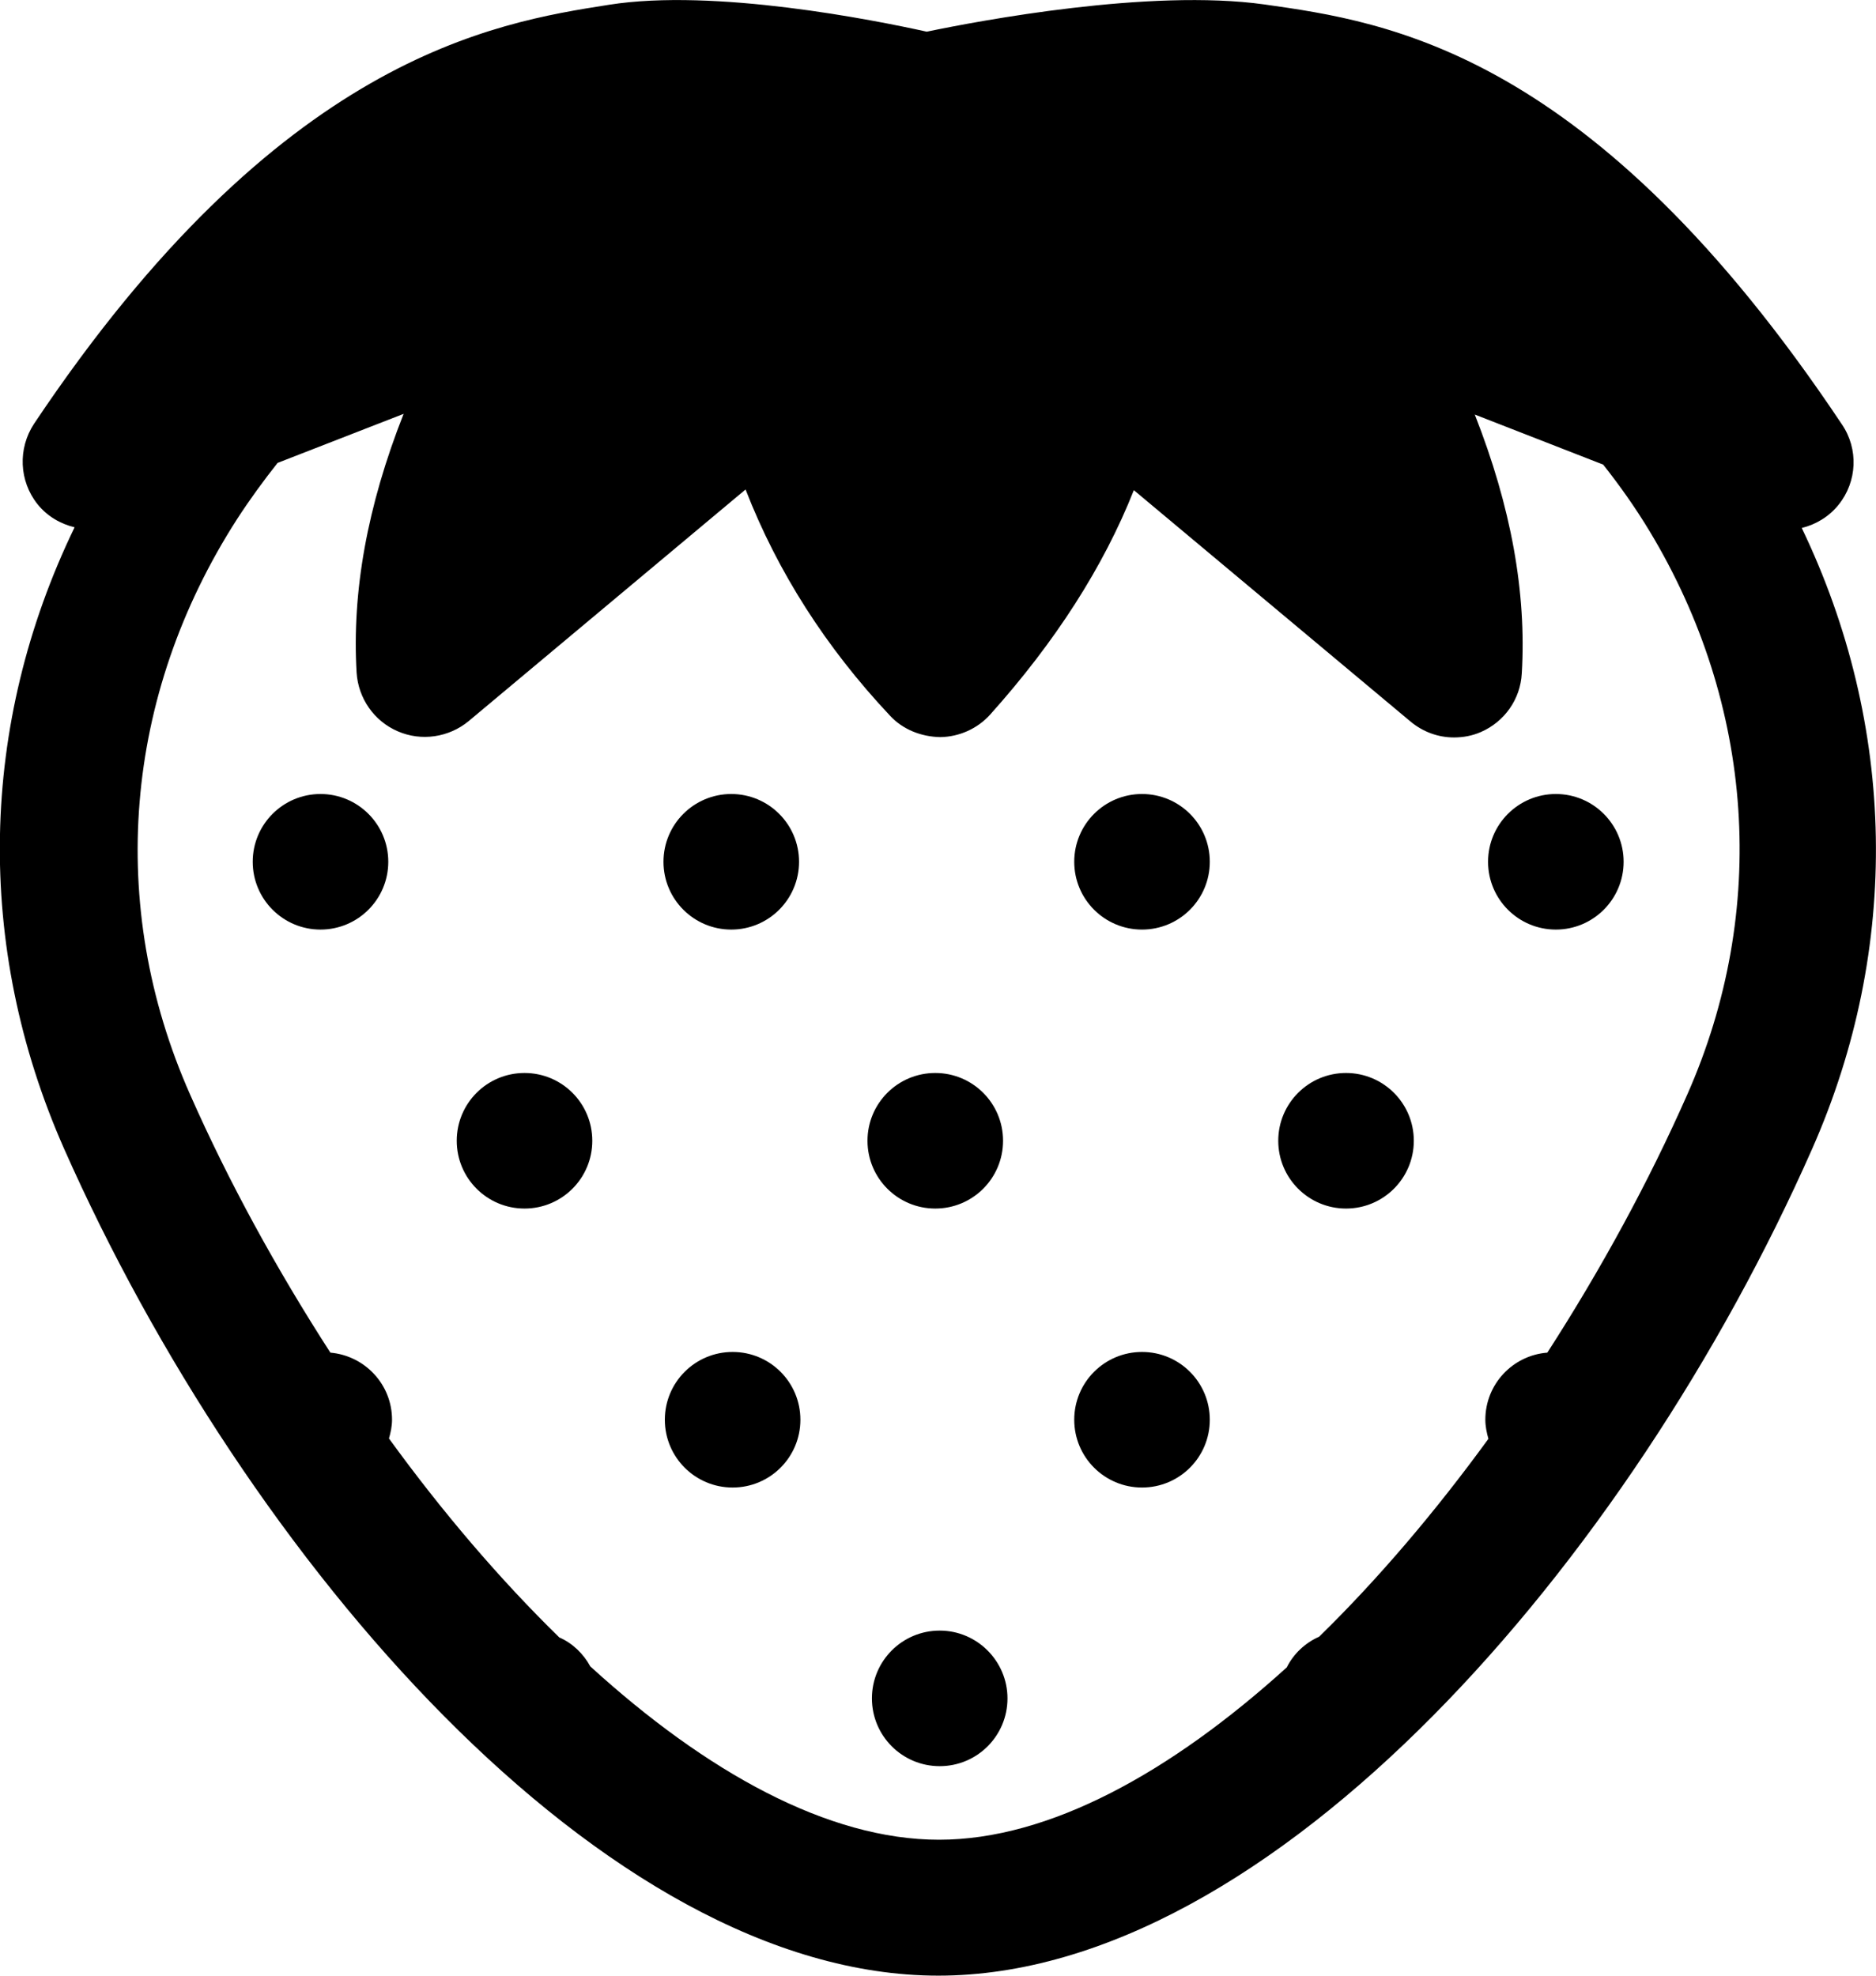
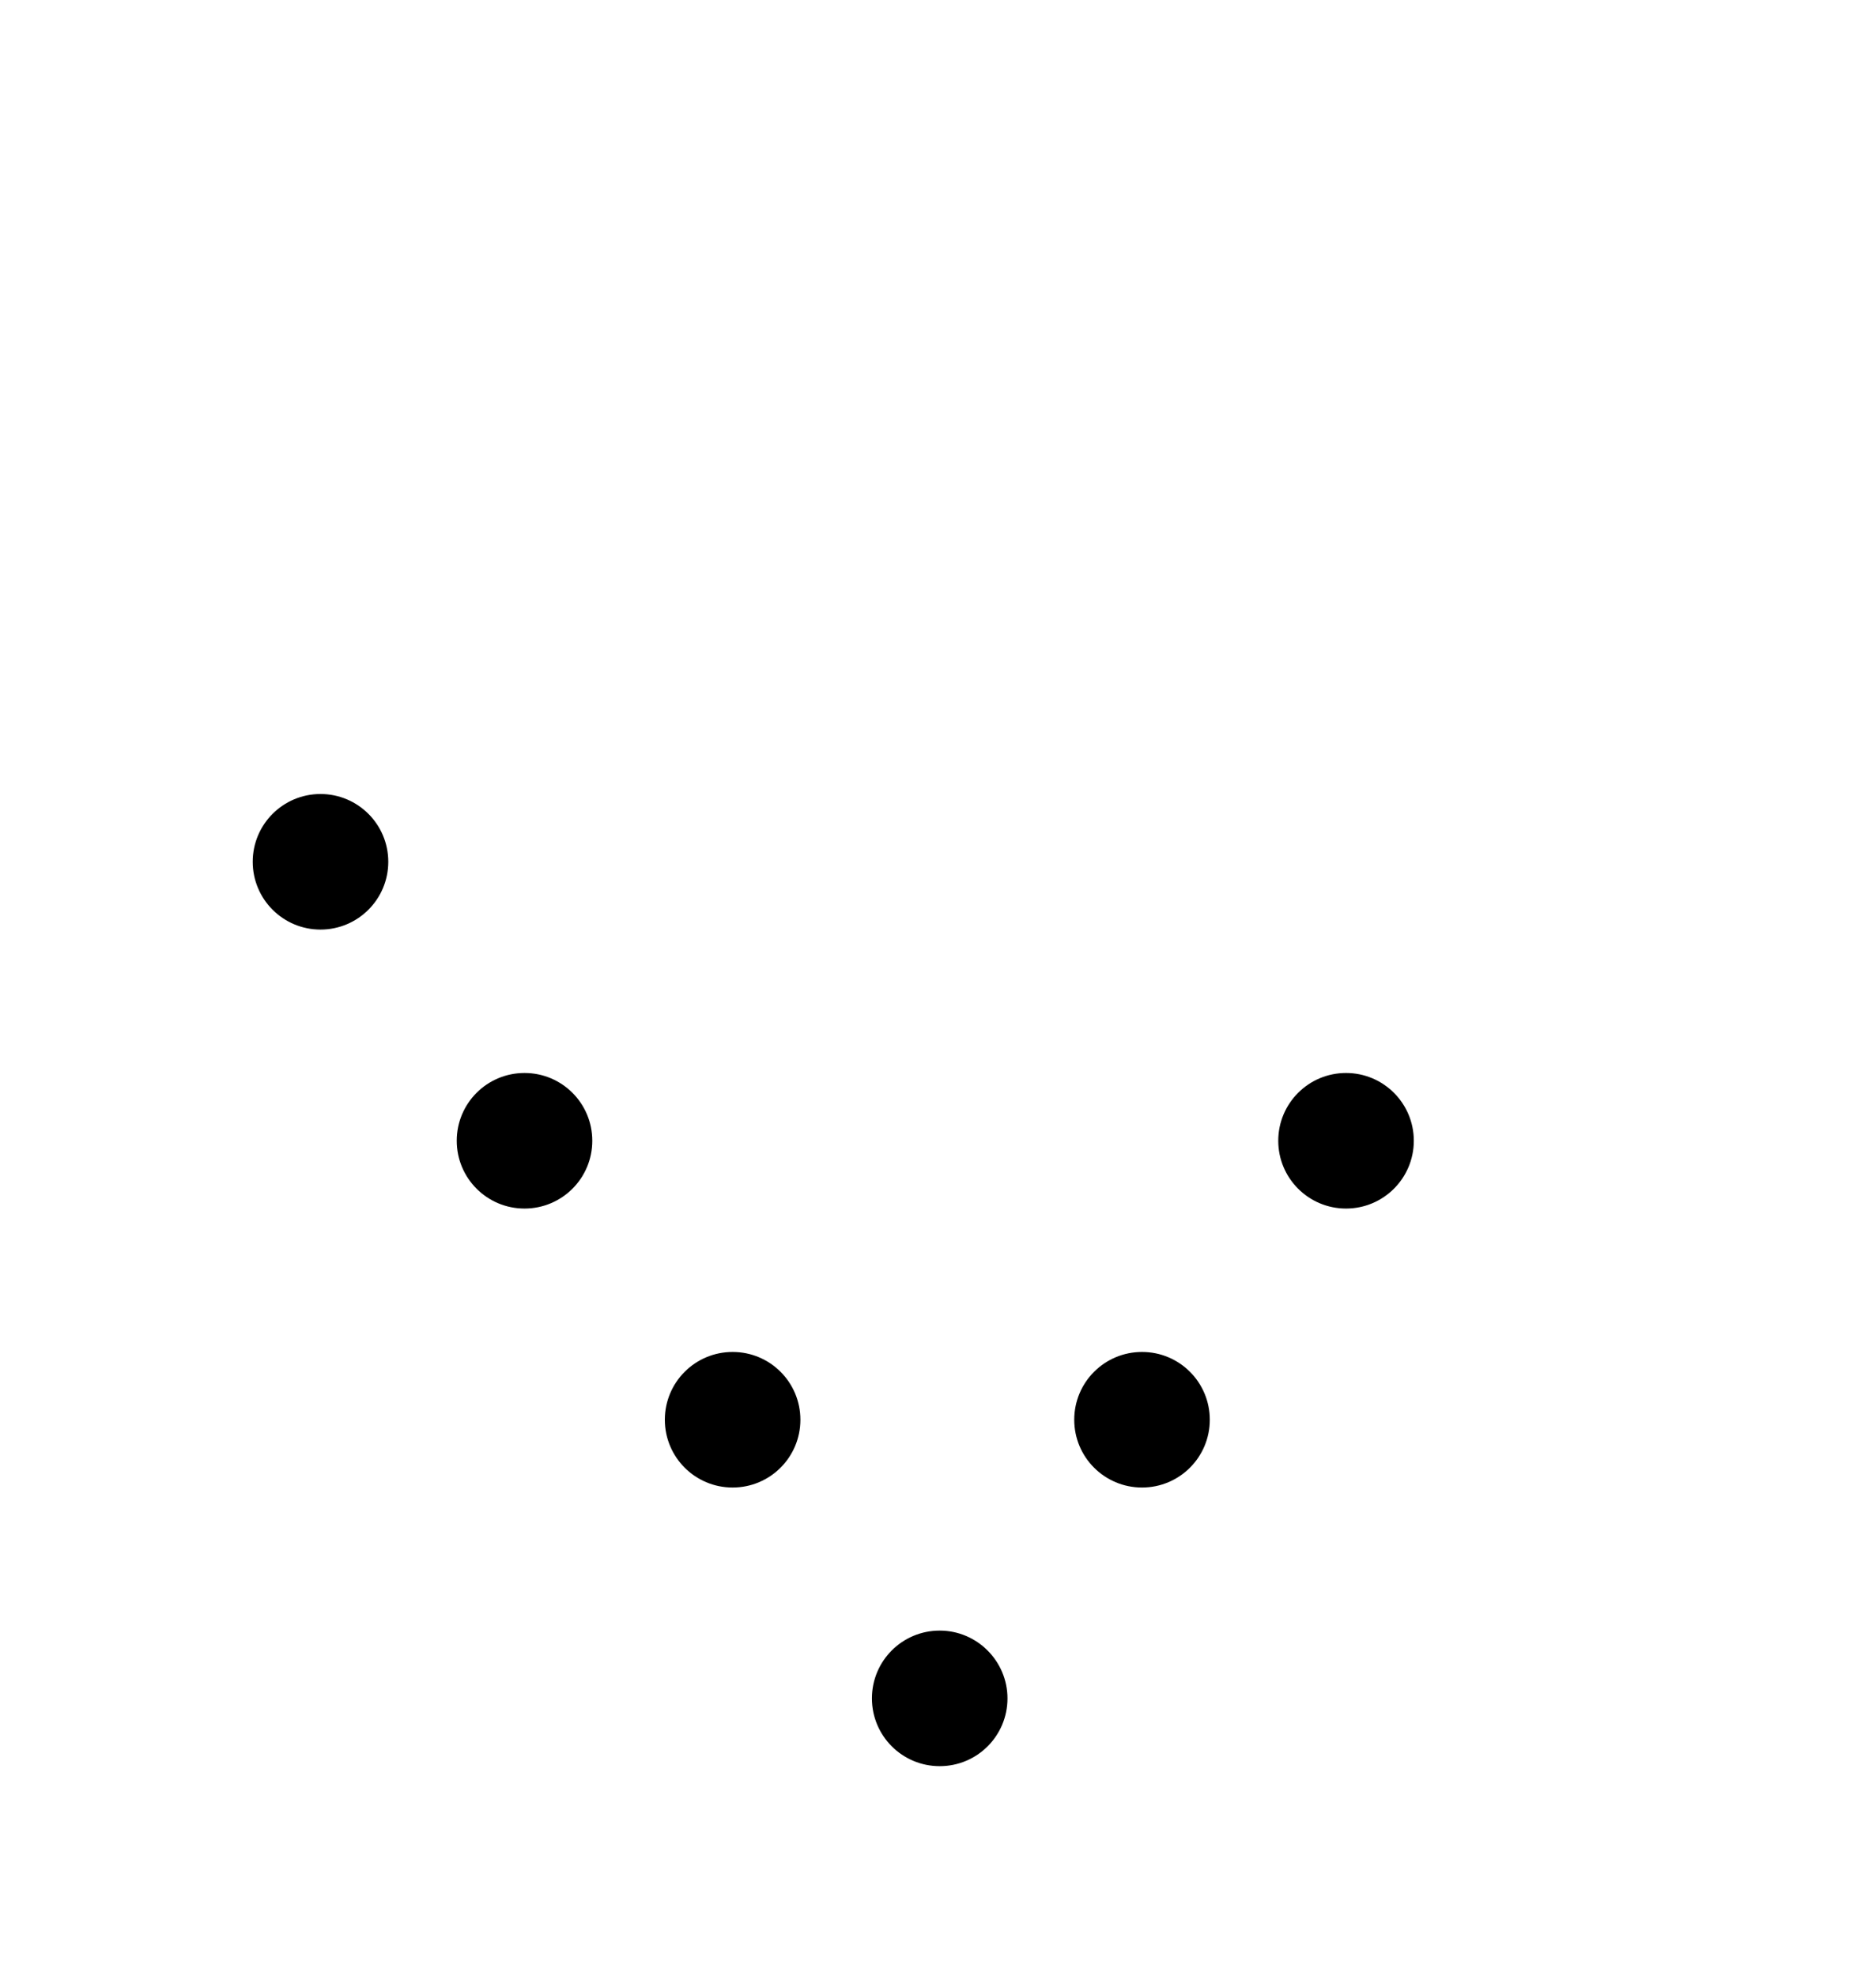
<svg xmlns="http://www.w3.org/2000/svg" xml:space="preserve" style="enable-background:new 0 0 55.08 58;" viewBox="0 0 55.08 58" y="0px" x="0px" id="Layer_1" version="1.1">
  <g>
-     <path d="M52.9,15.5c0.41-0.1,0.8-0.33,1.08-0.68c0.55-0.68,0.59-1.64,0.1-2.36C46.76,1.49,40.73,0.64,37.12,0.13 c-3.36-0.47-8.37,0.48-9.91,0.8c-1.54-0.34-6.23-1.28-9.33-0.79C14.5,0.67,8.2,1.67,1,12.44c-0.48,0.73-0.44,1.68,0.1,2.36 c0.28,0.35,0.67,0.58,1.09,0.68c-2.8,5.78-2.94,12.29-0.31,18.24C7.23,45.8,17.75,58,27.55,58S47.87,45.8,53.2,33.74 C55.82,27.82,55.68,21.29,52.9,15.5z M49.54,32.13c-1.13,2.56-2.53,5.13-4.11,7.58c-1.02,0.08-1.82,0.93-1.82,1.97 c0,0.19,0.04,0.38,0.09,0.56c-1.55,2.13-3.23,4.11-4.97,5.81c-0.41,0.18-0.75,0.5-0.95,0.9c-3.4,3.08-6.97,5.06-10.21,5.06 c-3.26,0-6.84-1.99-10.24-5.09c-0.2-0.37-0.52-0.68-0.91-0.85c-1.75-1.71-3.44-3.69-5-5.84c0.05-0.17,0.09-0.36,0.09-0.55 c0-1.04-0.8-1.88-1.81-1.97c-1.58-2.45-2.99-5.02-4.12-7.58c-2.46-5.55-1.95-11.71,1.38-16.89c0.37-0.57,0.77-1.12,1.19-1.65 l3.7-1.44c-1.07,2.71-1.52,5.23-1.38,7.6c0.05,0.75,0.51,1.42,1.21,1.72c0.69,0.3,1.5,0.18,2.08-0.3l8.13-6.8 c0.94,2.42,2.36,4.64,4.24,6.64c0.38,0.41,0.92,0.62,1.48,0.63c0.56-0.01,1.09-0.25,1.46-0.66c1.91-2.13,3.33-4.34,4.22-6.59 l8.12,6.79c0.37,0.31,0.82,0.47,1.28,0.47c0.27,0,0.54-0.05,0.79-0.16c0.69-0.3,1.16-0.96,1.2-1.72c0.14-2.37-0.31-4.88-1.38-7.6 l3.77,1.47c0.49,0.62,0.95,1.27,1.36,1.95C51.51,20.69,51.93,26.73,49.54,32.13z" />
    <circle r="1.99" cy="25.3" cx="9.41" />
-     <circle r="1.99" cy="25.3" cx="21.47" />
-     <path d="M33.53,27.29c1.1,0,1.99-0.89,1.99-1.99s-0.89-1.99-1.99-1.99c-1.1,0-1.99,0.89-1.99,1.99S32.43,27.29,33.53,27.29z" />
-     <circle r="1.99" cy="25.3" cx="45.68" />
    <path d="M15.4,31.5c-1.1,0-1.99,0.89-1.99,1.99s0.89,1.99,1.99,1.99s1.99-0.89,1.99-1.99S16.5,31.5,15.4,31.5z" />
-     <path d="M27.46,35.48c1.1,0,1.99-0.89,1.99-1.99s-0.89-1.99-1.99-1.99c-1.1,0-1.99,0.89-1.99,1.99S26.36,35.48,27.46,35.48z" />
    <circle r="1.99" cy="33.49" cx="39.52" />
    <path d="M33.53,39.69c-1.1,0-1.99,0.89-1.99,1.99c0,1.1,0.89,1.99,1.99,1.99c1.1,0,1.99-0.89,1.99-1.99 C35.52,40.58,34.63,39.69,33.53,39.69z" />
    <path d="M21.51,39.69c-1.1,0-1.99,0.89-1.99,1.99c0,1.1,0.89,1.99,1.99,1.99s1.99-0.89,1.99-1.99 C23.5,40.58,22.61,39.69,21.51,39.69z" />
    <path d="M27.59,47.87c-1.1,0-1.99,0.89-1.99,1.99c0,1.1,0.89,1.99,1.99,1.99c1.1,0,1.99-0.89,1.99-1.99 C29.58,48.77,28.69,47.87,27.59,47.87z" />
  </g>
</svg>